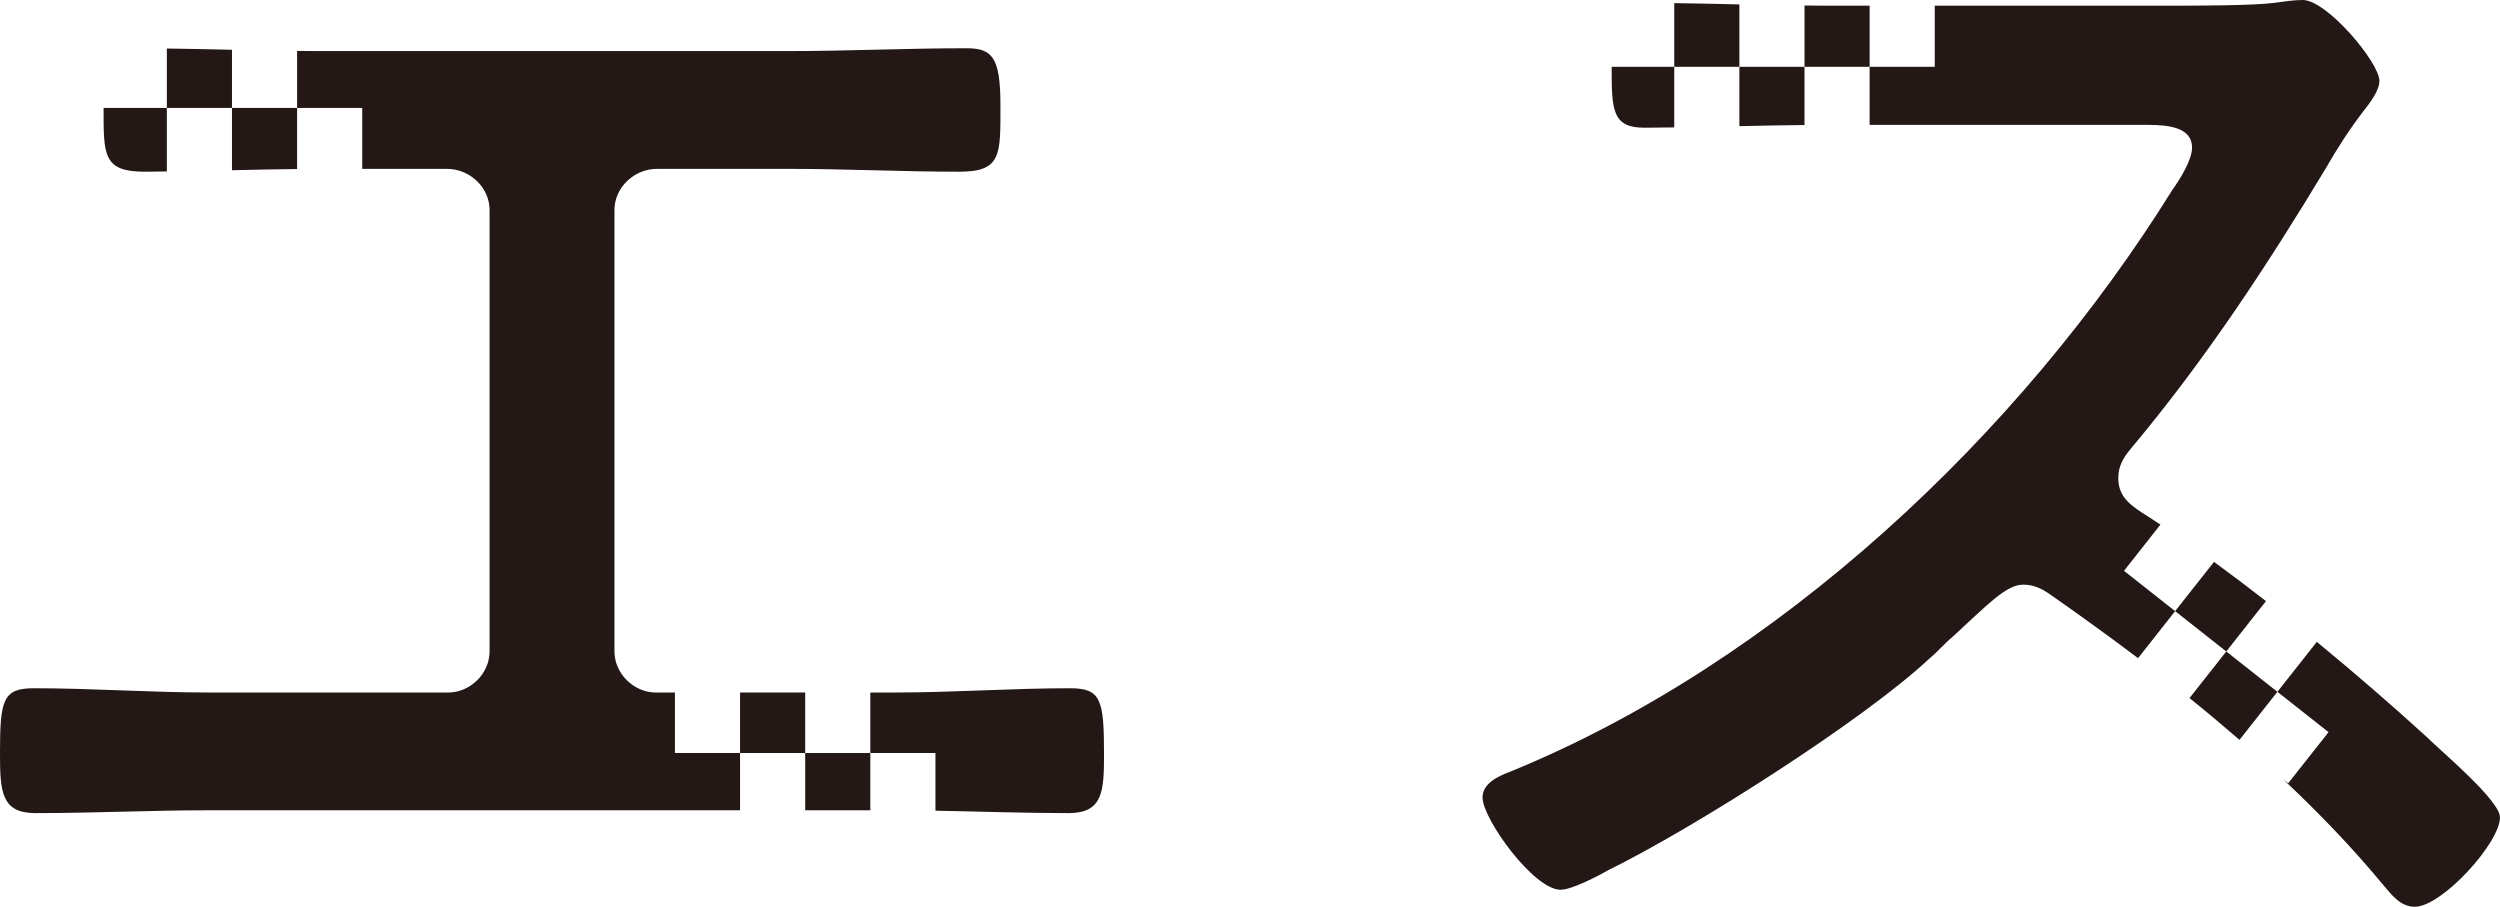
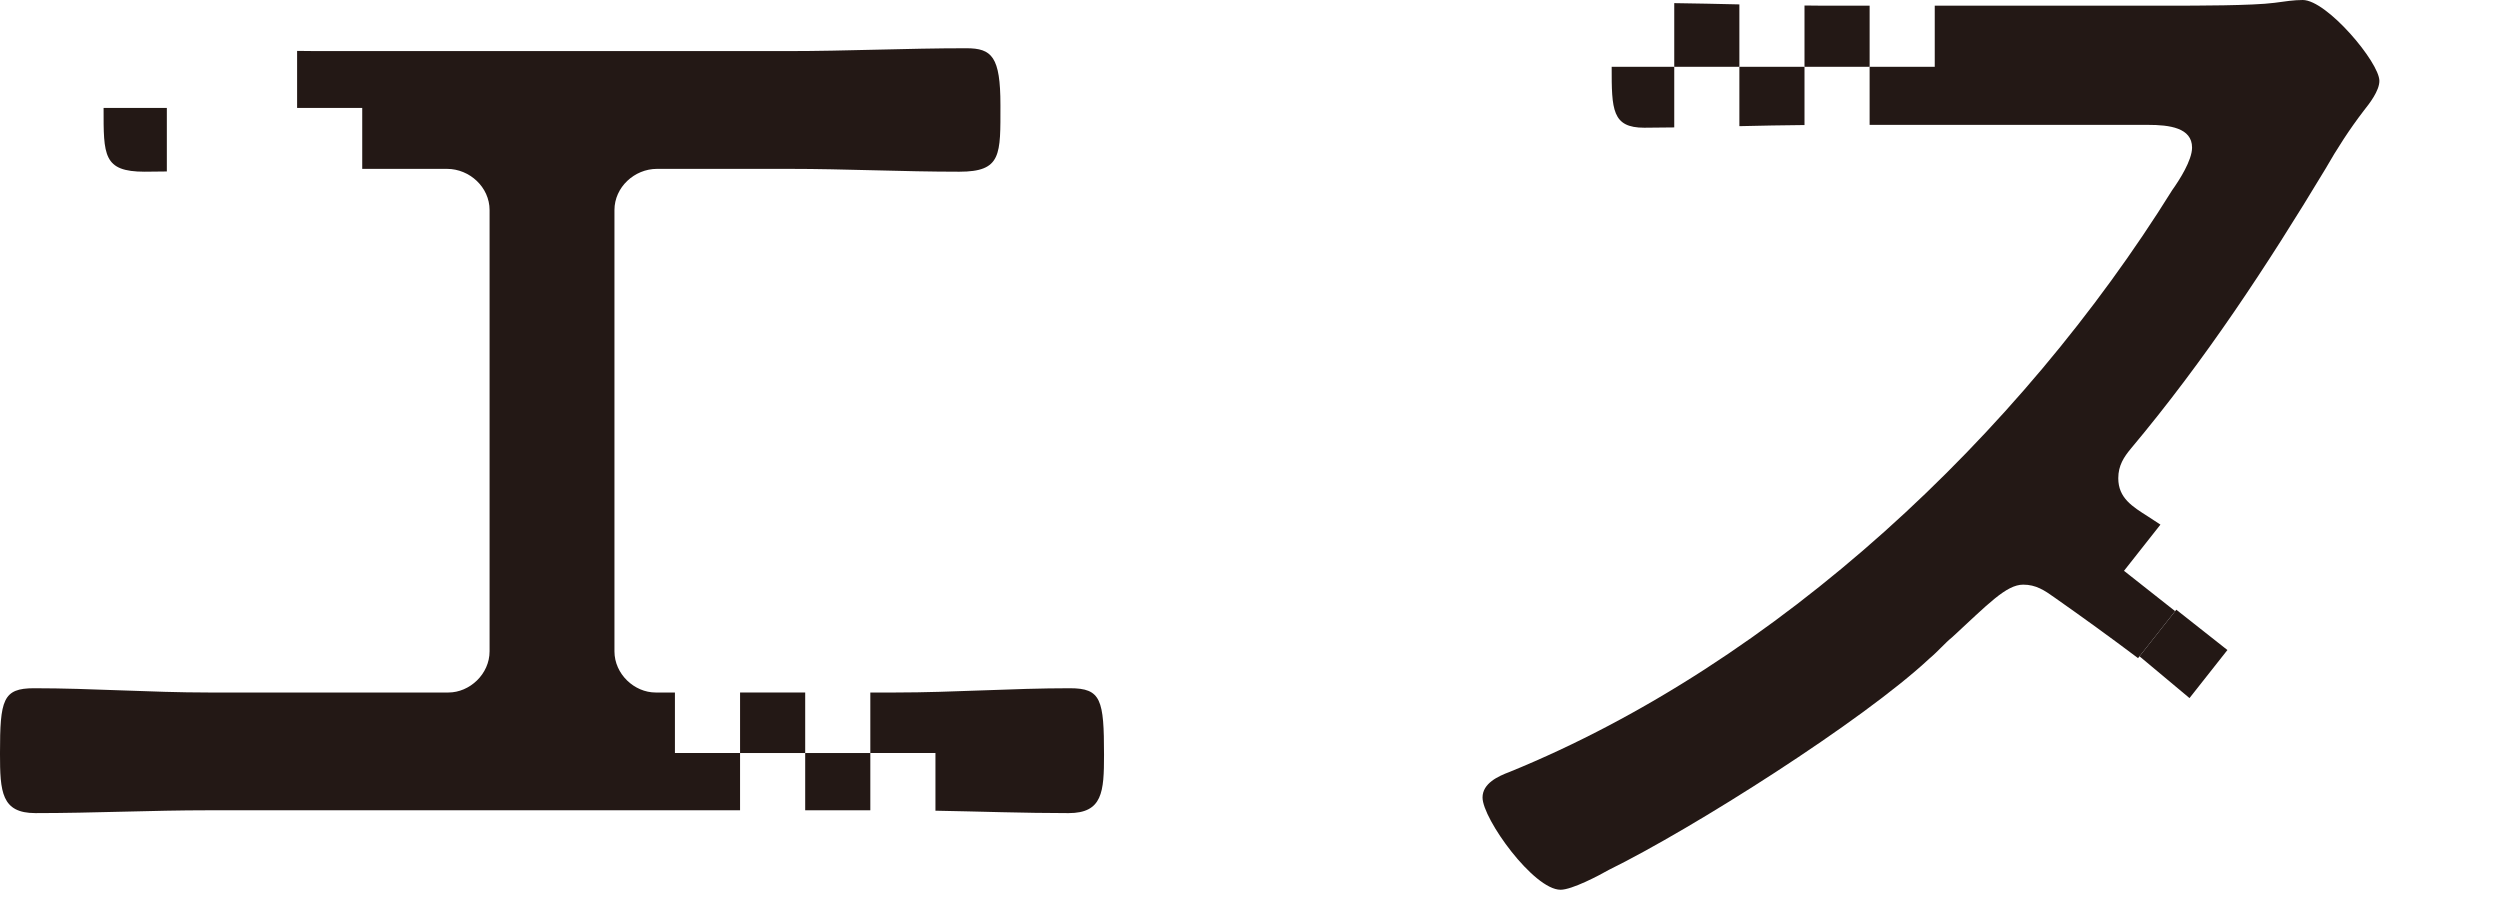
<svg xmlns="http://www.w3.org/2000/svg" id="_レイヤー_1" viewBox="0 0 676.058 245.213">
  <defs>
    <style>.cls-1{fill:#231815;stroke-width:0px;}</style>
  </defs>
  <path class="cls-1" d="m39.142,46.433c1.992,0,3.985-.04,5.977-.062v-17.184h-17.106c-.01,12.806-.147,17.247,11.129,17.247Z" />
-   <path class="cls-1" d="m62.731,46.036c5.871-.147,11.741-.265,17.612-.321v-16.529h-17.612v16.85Z" />
-   <path class="cls-1" d="m45.119,13.123v16.063h17.612v-15.728c-5.87-.139-11.741-.258-17.612-.335Z" />
  <rect class="cls-1" x="217.743" y="203.635" width="17.612" height="15.484" />
  <path class="cls-1" d="m182.519,187.268h-5.228c-5.756,0-11.129-4.989-11.129-11.13V56.795c0-6.142,5.373-11.13,11.513-11.13h35.688c15.349,0,30.7.769,46.049.769,11.513,0,11.129-4.605,11.129-18.037,0-13.045-2.302-15.351-9.211-15.351-16.116,0-32.233.769-48.351.769h-127.403c-1.745,0-3.489-.036-5.234-.052v15.425h17.612v16.478h22.926c6.14,0,11.513,4.989,11.513,11.13v119.343c0,6.142-5.373,11.13-11.129,11.13H56.41c-15.733,0-31.466-1.153-47.2-1.153-8.442,0-9.211,3.071-9.211,17.653,0,10.362.384,16.116,9.595,16.116,15.733,0,31.466-.765,46.815-.765h143.72v-15.484h-17.612v-16.367Z" />
  <rect class="cls-1" x="200.131" y="187.268" width="17.612" height="16.367" />
  <path class="cls-1" d="m289.345,186.116c-15.735,0-31.468,1.153-47.201,1.153h-6.789v16.367h17.612v15.596c11.884.21,23.938.654,35.994.654,9.209,0,9.593-5.754,9.593-15.732,0-14.966-.767-18.037-9.209-18.037Z" />
  <path class="cls-1" d="m444.661,34.537c2.699,0,5.397-.044,8.094-.08v-16.399h-16.922c-.012,11.633.092,16.48,8.828,16.48Z" />
  <path class="cls-1" d="m470.367,34.118c5.908-.141,11.778-.252,17.612-.303v-15.758h-17.612v16.061Z" />
  <path class="cls-1" d="m492.629,1.534c-1.551,0-3.1-.033-4.65-.046v16.57h17.612V1.534h-12.961Z" />
  <path class="cls-1" d="m452.755.847v17.21h17.612V1.19c-5.904-.141-11.775-.263-17.612-.343Z" />
-   <path class="cls-1" d="m592.092,188.779c4.582,3.675,9.078,7.455,13.518,11.3l10.251-12.996-13.828-10.908-9.942,12.604Z" />
+   <path class="cls-1" d="m592.092,188.779l10.251-12.996-13.828-10.908-9.942,12.604Z" />
  <path class="cls-1" d="m584.232,141.869c-1.119-.739-2.24-1.48-3.342-2.186-4.222-2.687-8.06-4.989-8.06-10.362,0-3.452,1.535-5.757,3.453-8.06,19.955-23.791,36.84-49.5,52.574-75.597,3.069-5.373,6.523-10.743,10.36-15.732,1.535-1.921,4.222-5.373,4.222-8.06,0-4.989-14.2-21.873-20.722-21.873-2.302,0-4.989.384-7.675.765-5.756.769-21.491.769-28.013.769h-63.828v16.524h-17.612v15.711h75.3c5.756,0,11.896.769,11.896,6.142,0,3.452-3.453,8.825-5.373,11.511-41.06,66.004-106.681,127.787-179.209,157.336-3.069,1.149-7.291,3.071-7.291,6.907,0,5.757,13.815,24.944,21.106,24.944,3.071,0,10.362-3.839,13.047-5.373,22.642-11.127,68.69-40.295,86.727-57.179,2.302-1.918,4.22-4.22,6.14-5.754,9.593-8.828,14.582-14.201,19.187-14.201,3.453,0,5.756,1.537,8.442,3.455,7.609,5.344,15.166,10.808,22.619,16.422l10.026-12.71-13.828-10.908,9.853-12.491Z" />
-   <path class="cls-1" d="m656.103,199.164c-8.844-8.055-18.995-16.888-29.583-25.593l-10.658,13.511,13.828,10.908-10.907,13.828-1.371-1.082c9.593,9.014,18.75,18.501,27.18,28.719,2.302,2.687,4.605,5.757,8.442,5.757,7.291,0,23.024-17.269,23.024-24.175,0-4.605-16.118-18.037-19.955-21.873Z" />
-   <path class="cls-1" d="m598.715,151.945l-10.509,13.322,13.828,10.907,10.741-13.616c-4.697-3.662-9.403-7.222-14.06-10.613Z" />
</svg>